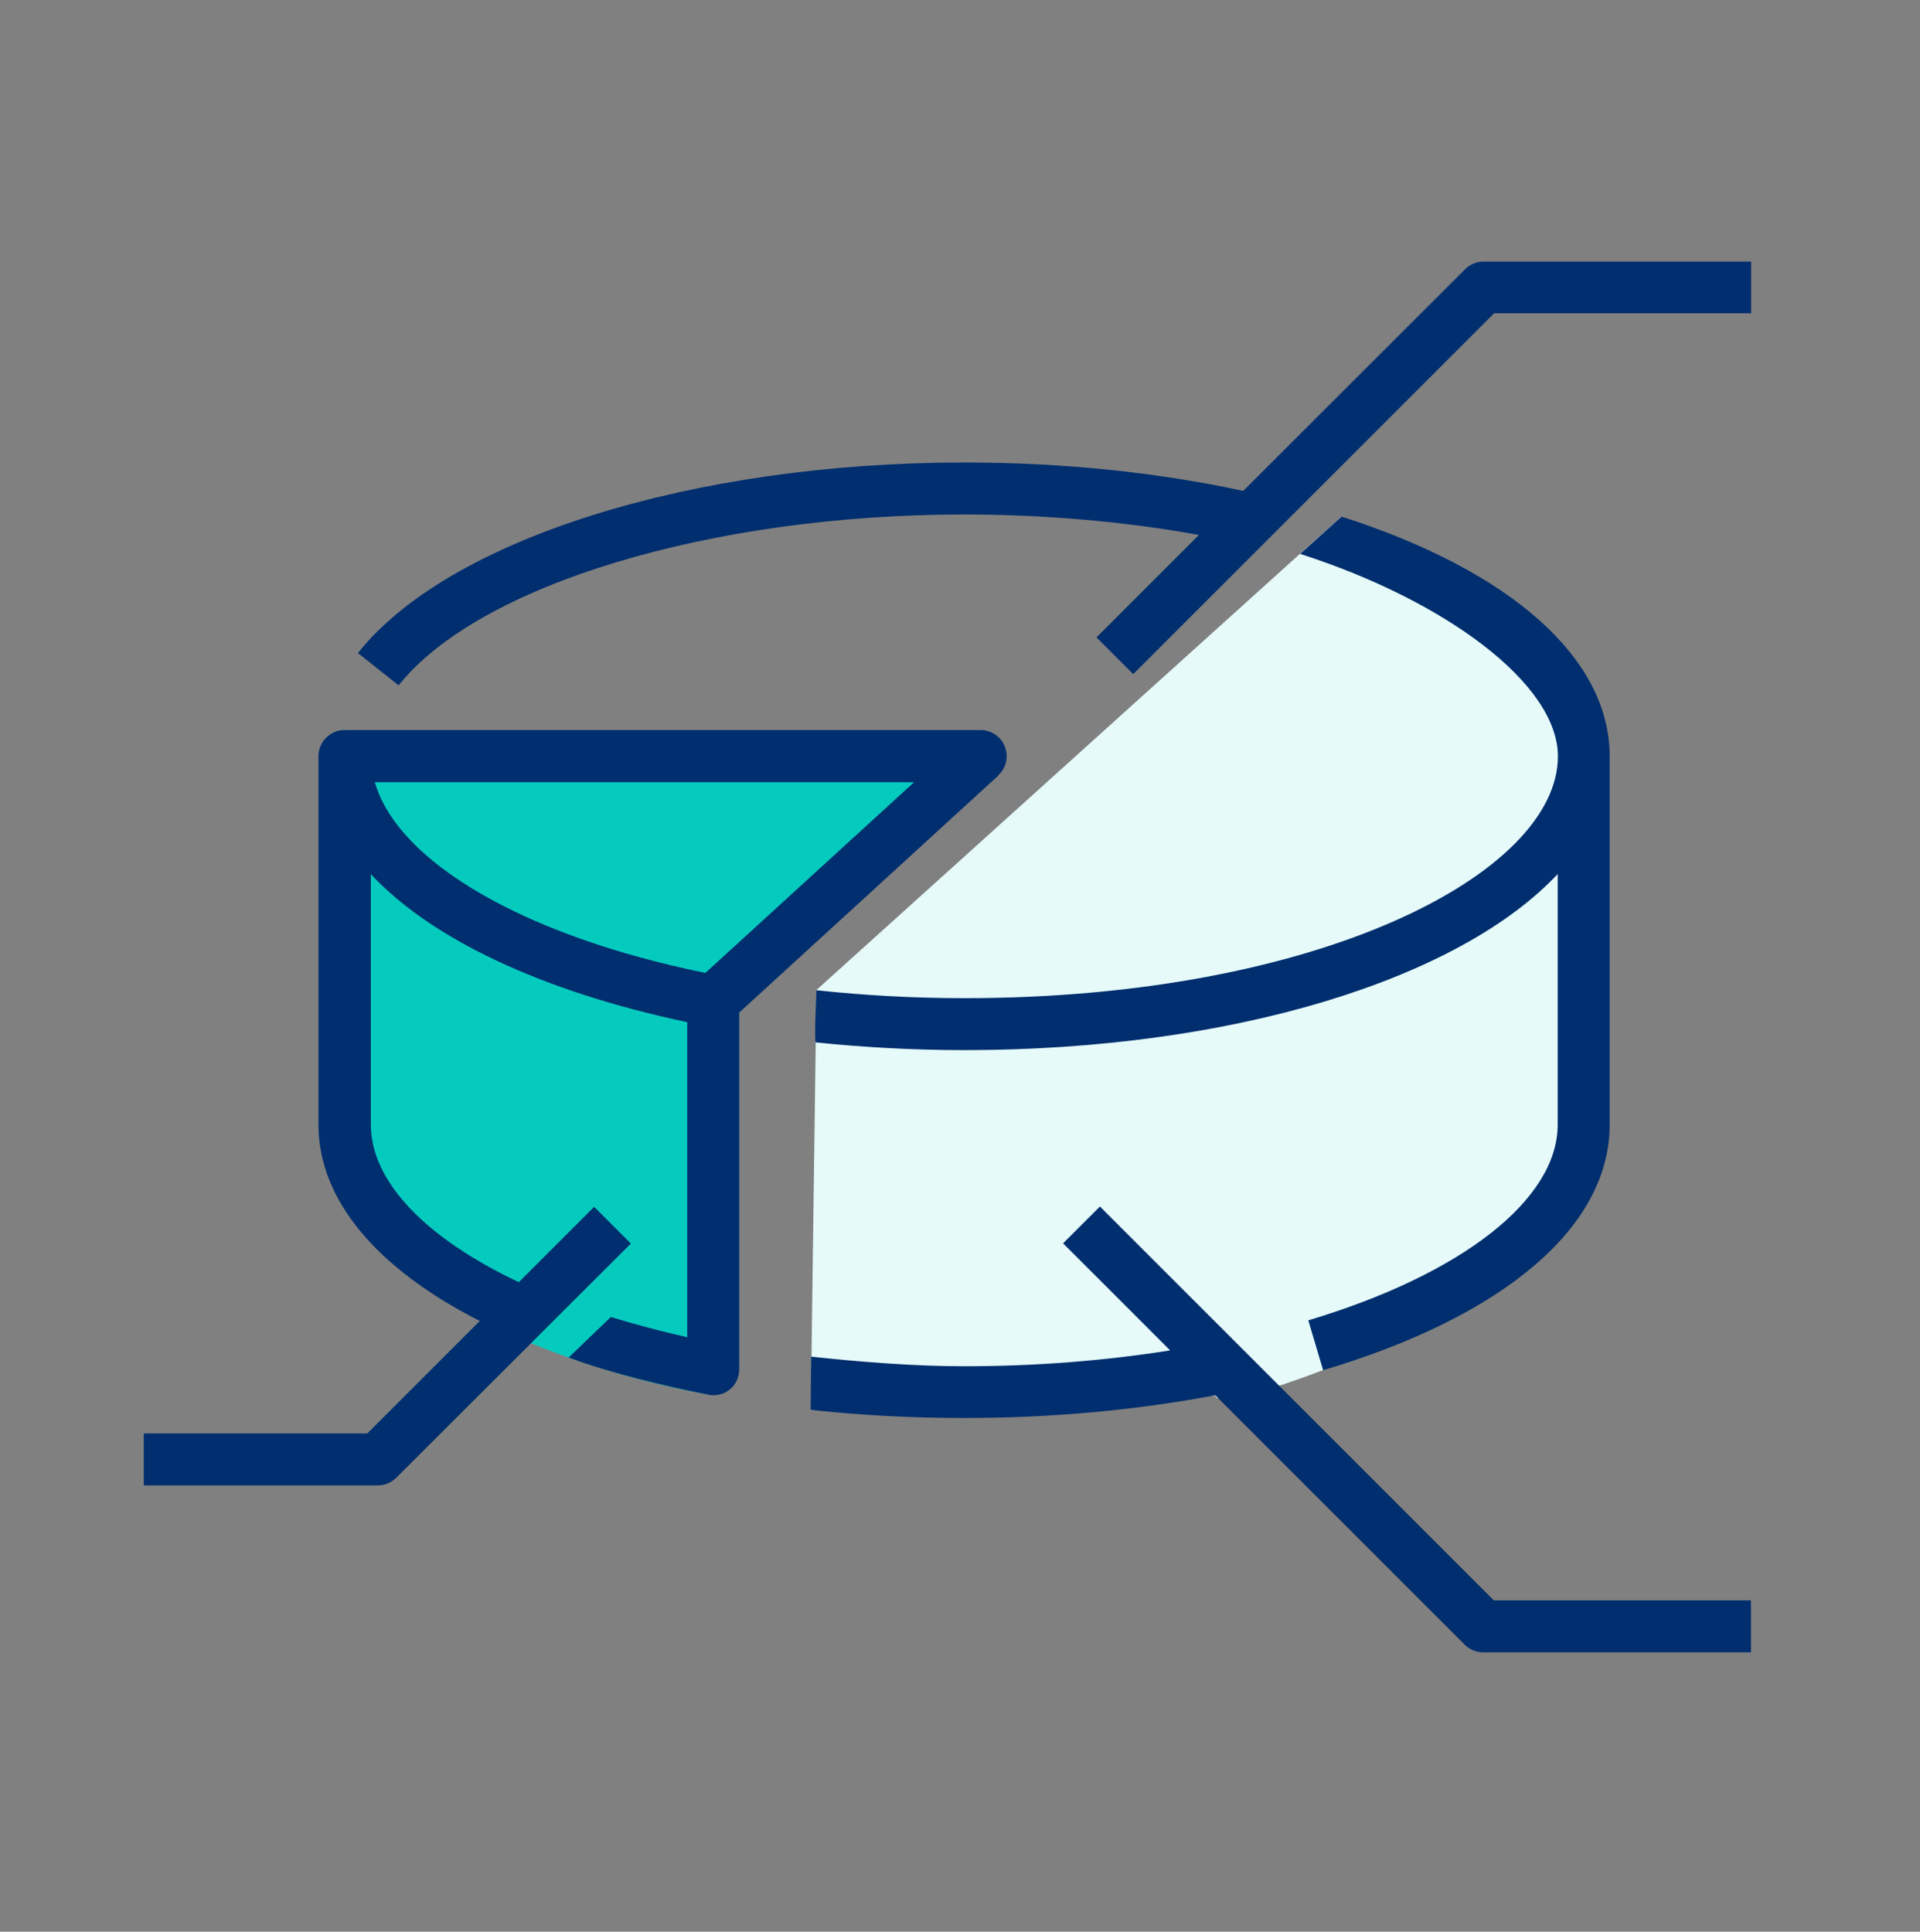
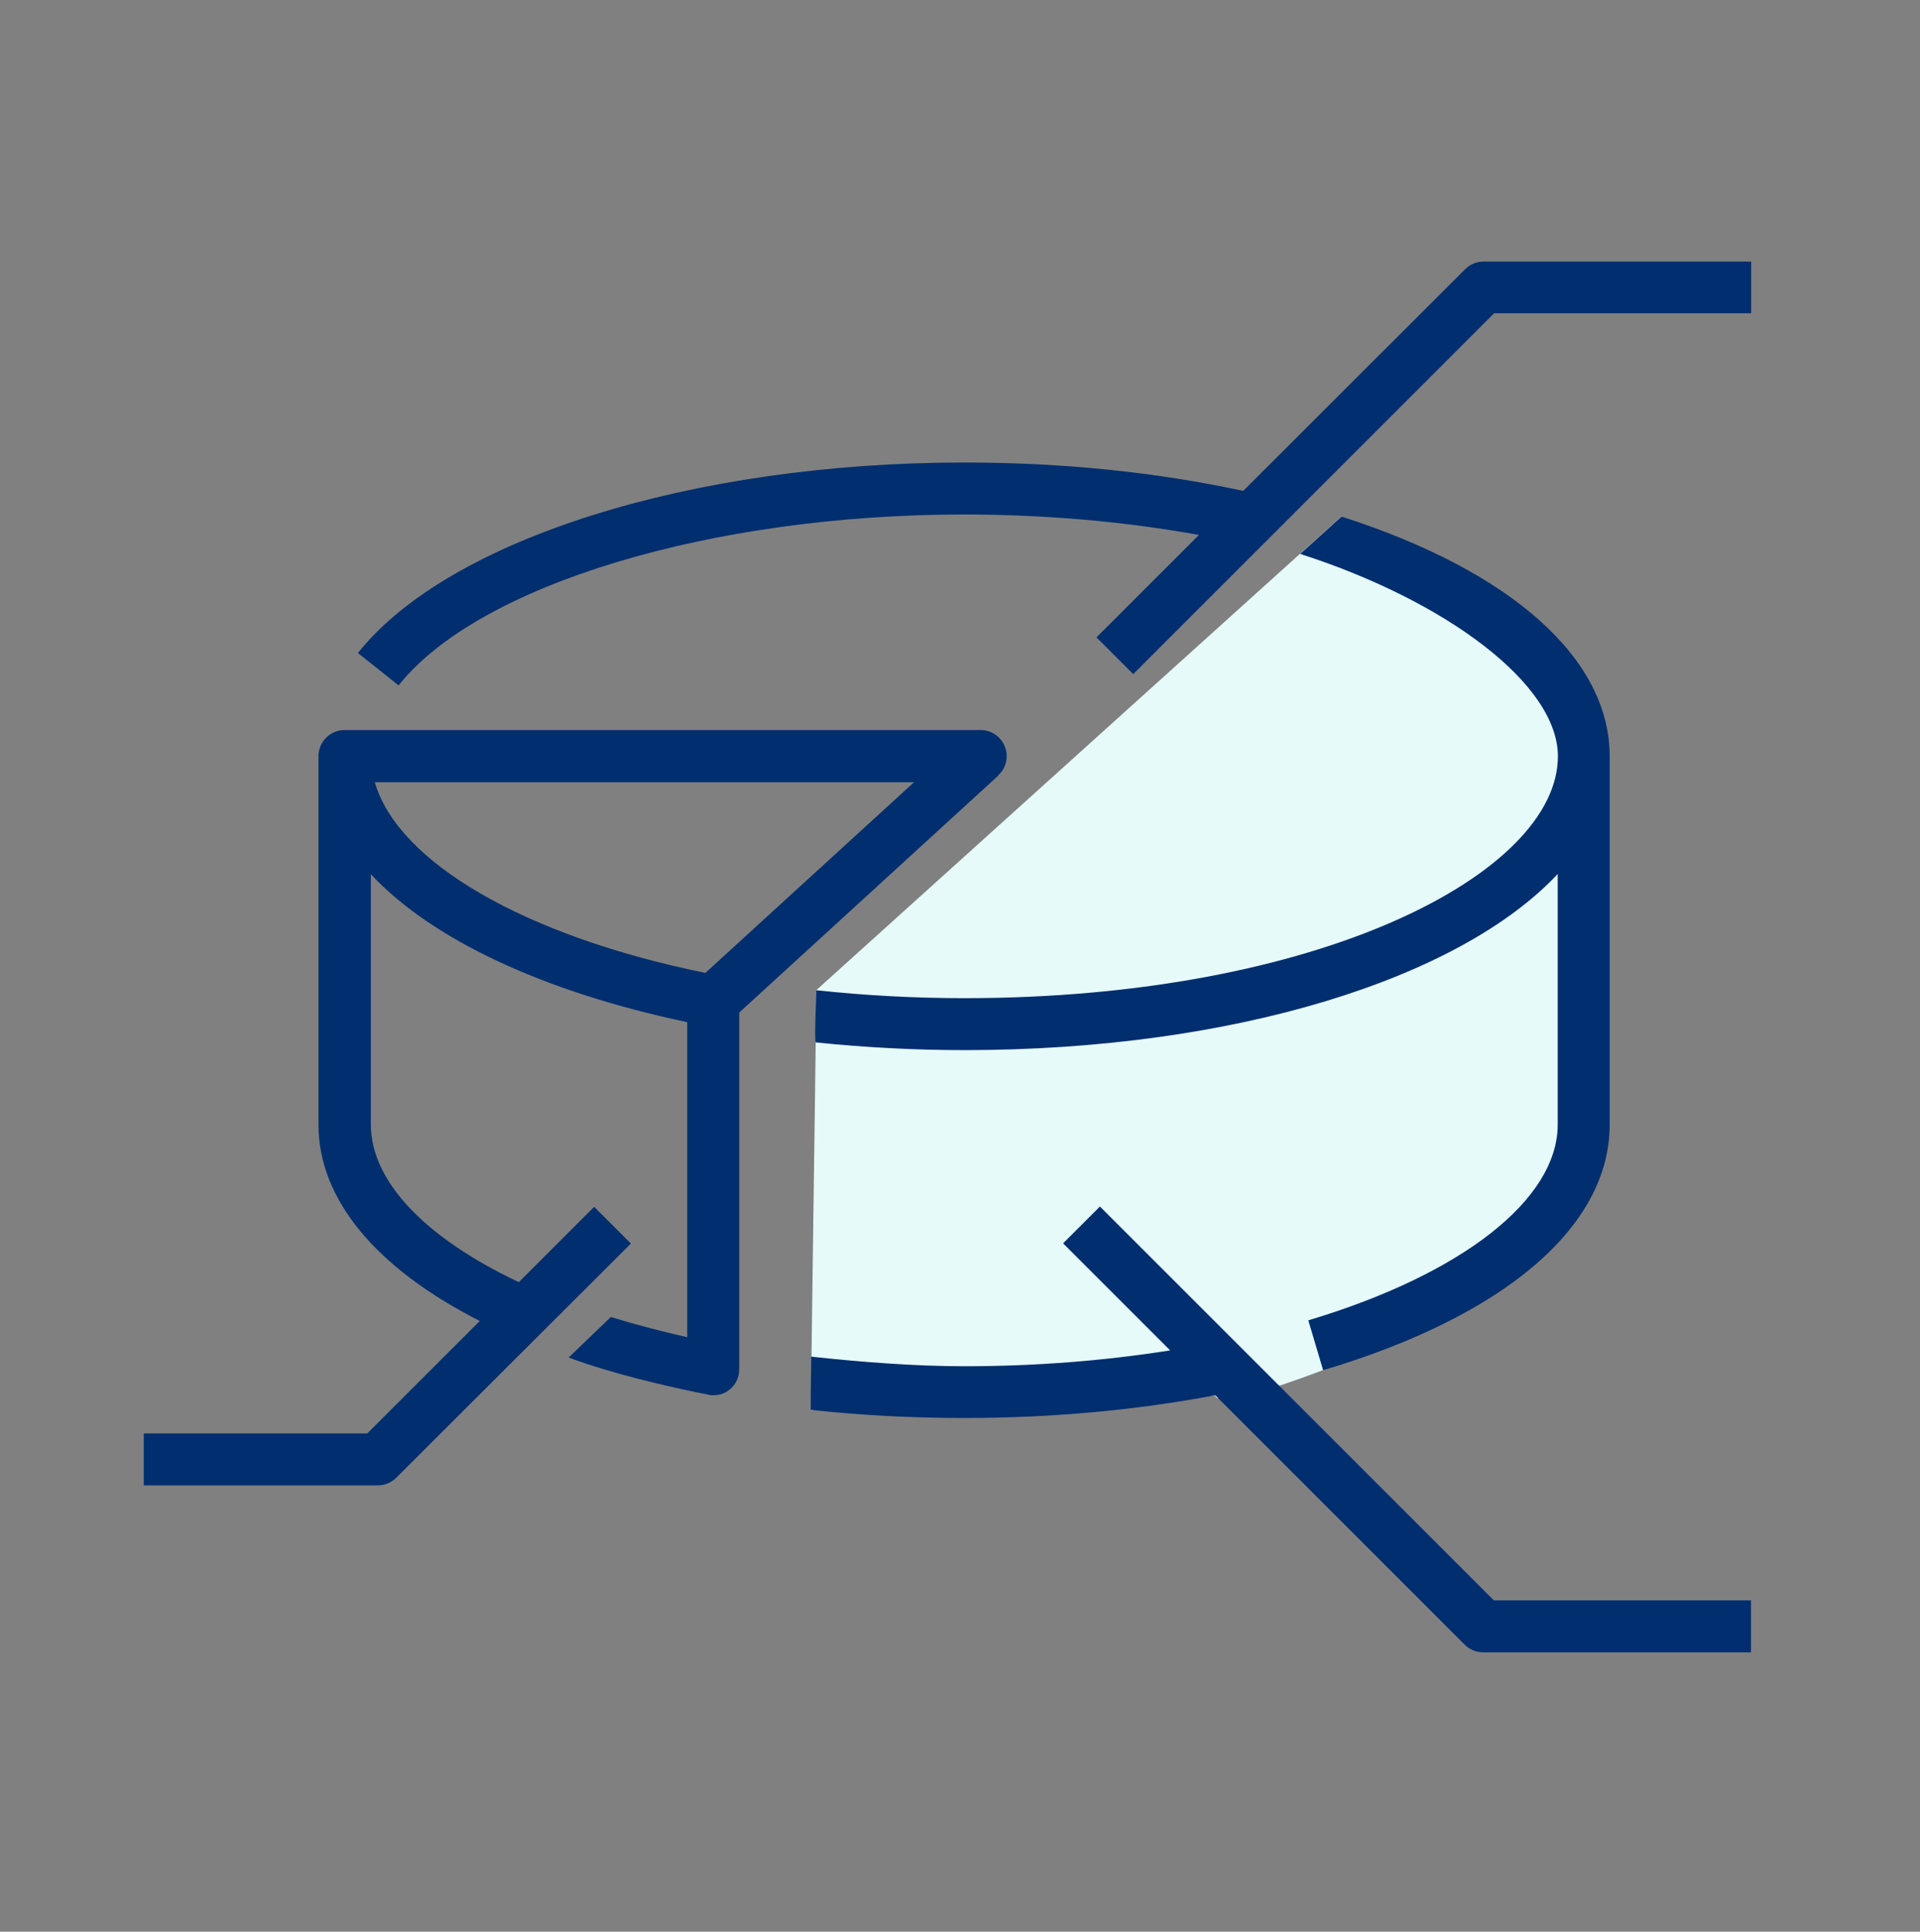
<svg xmlns="http://www.w3.org/2000/svg" width="160" height="161" viewBox="0 0 160 161" fill="none">
  <rect x="0" y="0" width="160" height="161" fill="#808080" stroke="none" />
  <path d="M111.792 43.036L68.035 82.514L67.565 117.523L101.287 116.323C101.287 116.323 100.922 117.732 110.278 114.184C119.635 110.636 130.574 100.636 130.574 100.636L131.531 83.958V58.514L121.705 49.453L111.792 43.036Z" fill="#E5FAF9" />
-   <path d="M28.73 60.845L81.148 63.175L61.6 84.392L59.426 116.288C59.426 116.288 49.948 114.914 40.383 110.219C30.817 105.523 28.748 97.61 28.748 97.61V60.845H28.73Z" fill="#05CBBF" />
  <path d="M145.93 21.784V26.114H124.504L94.435 56.184L91.374 53.123L99.913 44.584C93.756 43.471 87.061 42.88 80.348 42.88C59.252 42.88 39.878 48.74 33.217 57.123L29.826 54.427C37.374 44.932 57.687 38.549 80.348 38.549C88.522 38.549 96.33 39.349 103.6 40.914L122.087 22.445C122.487 22.045 123.043 21.801 123.617 21.801H145.948L145.93 21.784ZM129.809 72.827V93.732C129.809 99.975 121.843 106.201 109.026 110.045L110.261 114.201C125.426 109.68 134.139 102.219 134.139 93.732V63.036C134.139 54.897 125.982 47.61 111.791 43.053L108.348 46.166C120.469 50.062 129.826 57.001 129.826 63.036C129.826 72.775 109.948 83.193 80.365 83.193C76.191 83.193 72.052 82.966 68.035 82.532C68.035 82.532 67.843 86.862 67.982 86.879C72.017 87.297 76.191 87.523 80.365 87.523C102.835 87.523 121.669 81.558 129.826 72.827H129.809ZM91.652 100.566L88.591 103.627L97.513 112.549C92.017 113.419 86.278 113.871 80.33 113.871C76.156 113.871 71.617 113.506 67.6 113.071L67.548 117.506C71.722 117.958 76.017 118.184 80.33 118.184C87.6 118.184 94.643 117.54 101.269 116.288L122.052 137.071C122.452 137.471 123.009 137.714 123.582 137.714H145.913V133.384H124.487L91.635 100.532L91.652 100.566ZM83.217 64.619L61.6 84.393V114.132C61.6 114.775 61.322 115.401 60.817 115.801C60.435 116.132 59.948 116.288 59.426 116.288C59.287 116.288 59.165 116.288 59.026 116.236C55.739 115.61 50.678 114.393 47.391 113.14L50.904 109.766C52.922 110.393 55.061 110.949 57.269 111.453V85.193C45.096 82.619 35.93 78.236 30.904 72.862V93.732C30.904 98.427 35.391 103.158 43.235 106.862L49.513 100.584L52.574 103.645L33.026 123.158C32.626 123.558 32.069 123.801 31.495 123.801H11.982V119.471H30.608L39.982 110.097C31.287 105.68 26.539 99.923 26.539 93.732V63.019C26.539 61.836 27.513 60.845 28.713 60.845H81.722C82.609 60.845 83.426 61.401 83.739 62.236C84.069 63.071 83.843 64.027 83.182 64.619H83.217ZM76.174 65.193H31.235C33.148 71.853 43.687 78.01 58.782 81.088L76.174 65.193Z" fill="#002E6E" />
</svg>